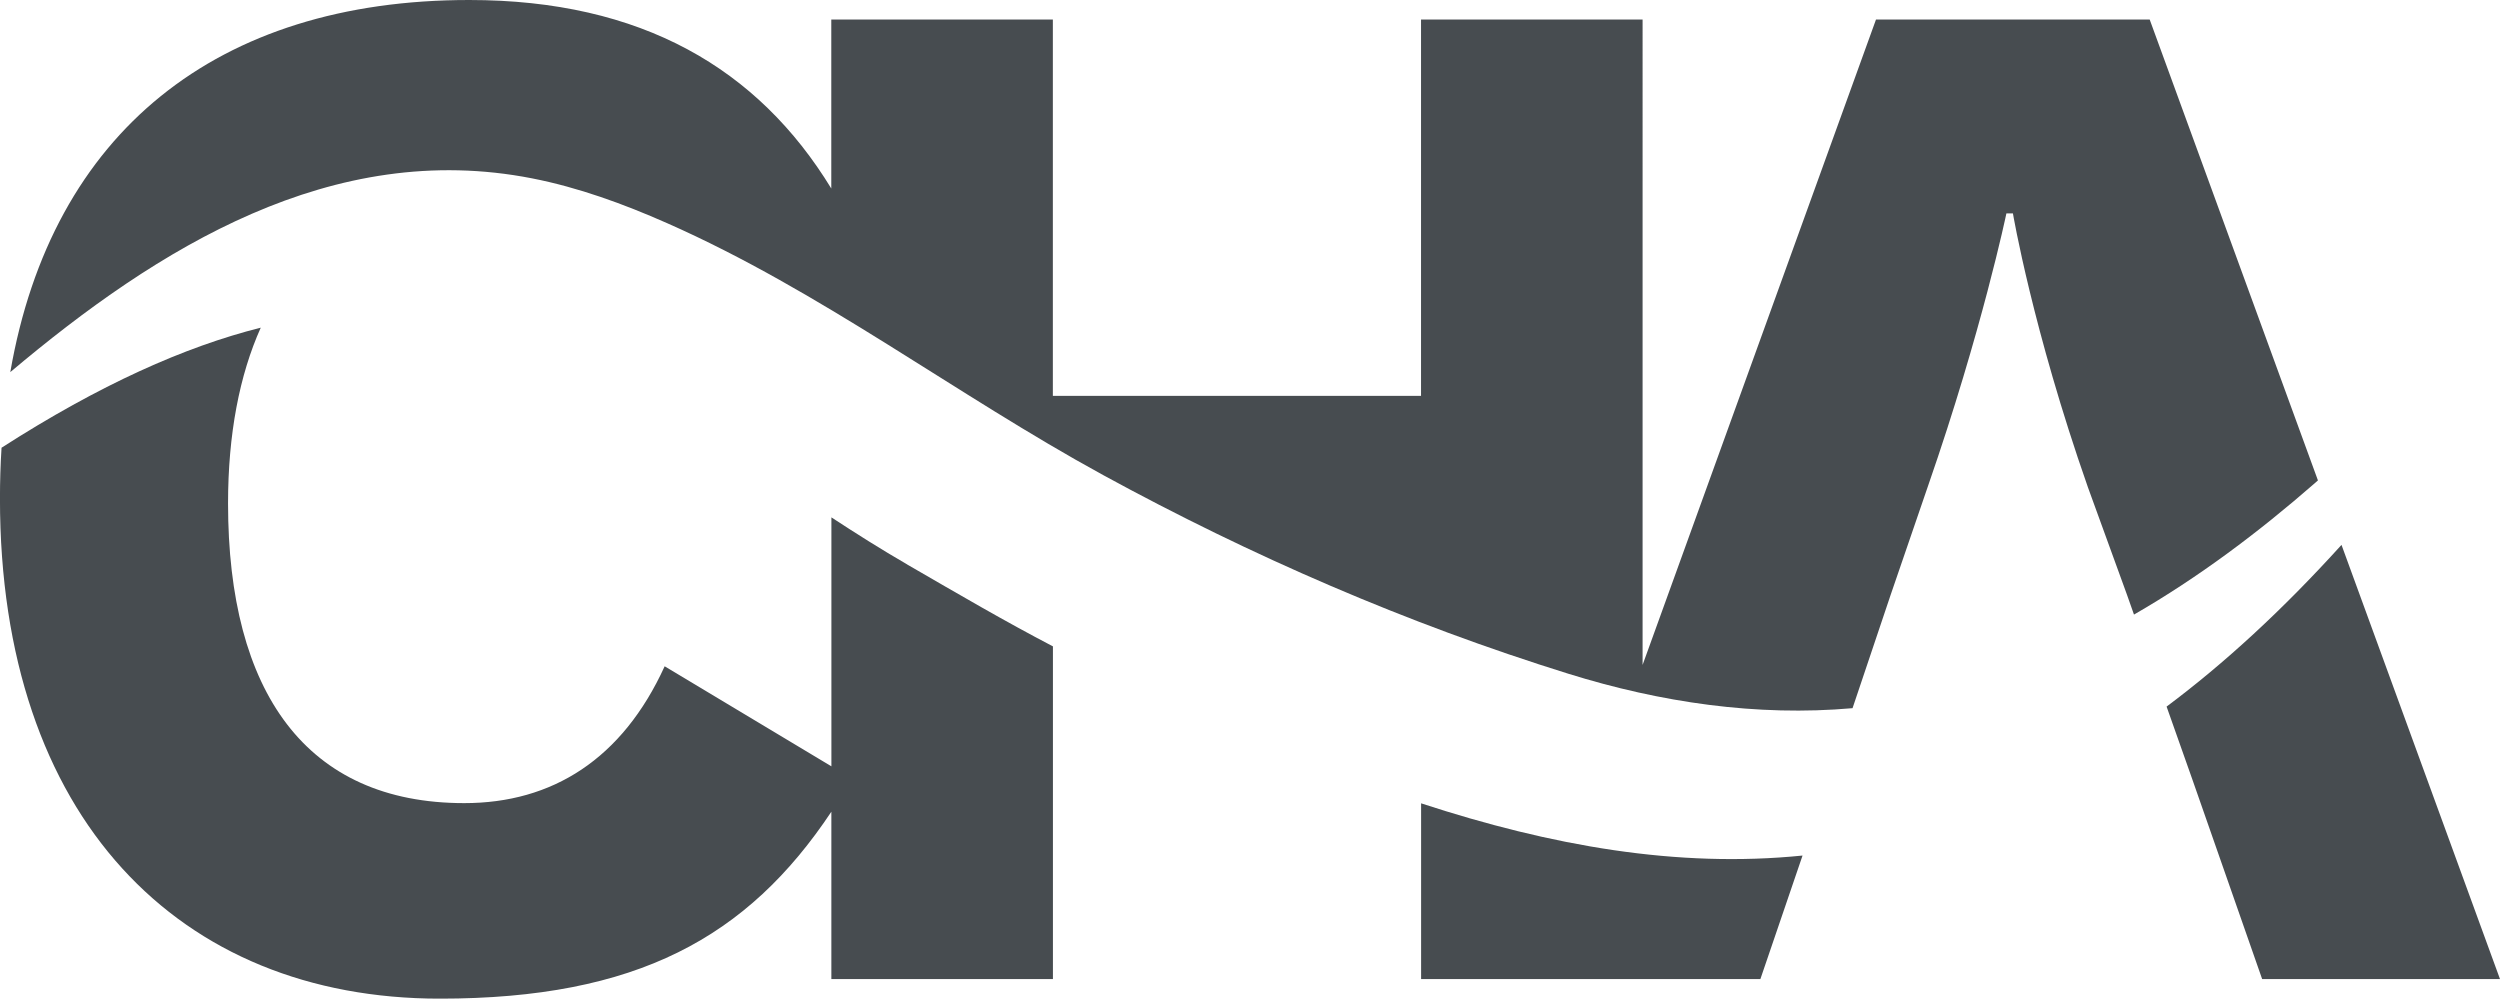
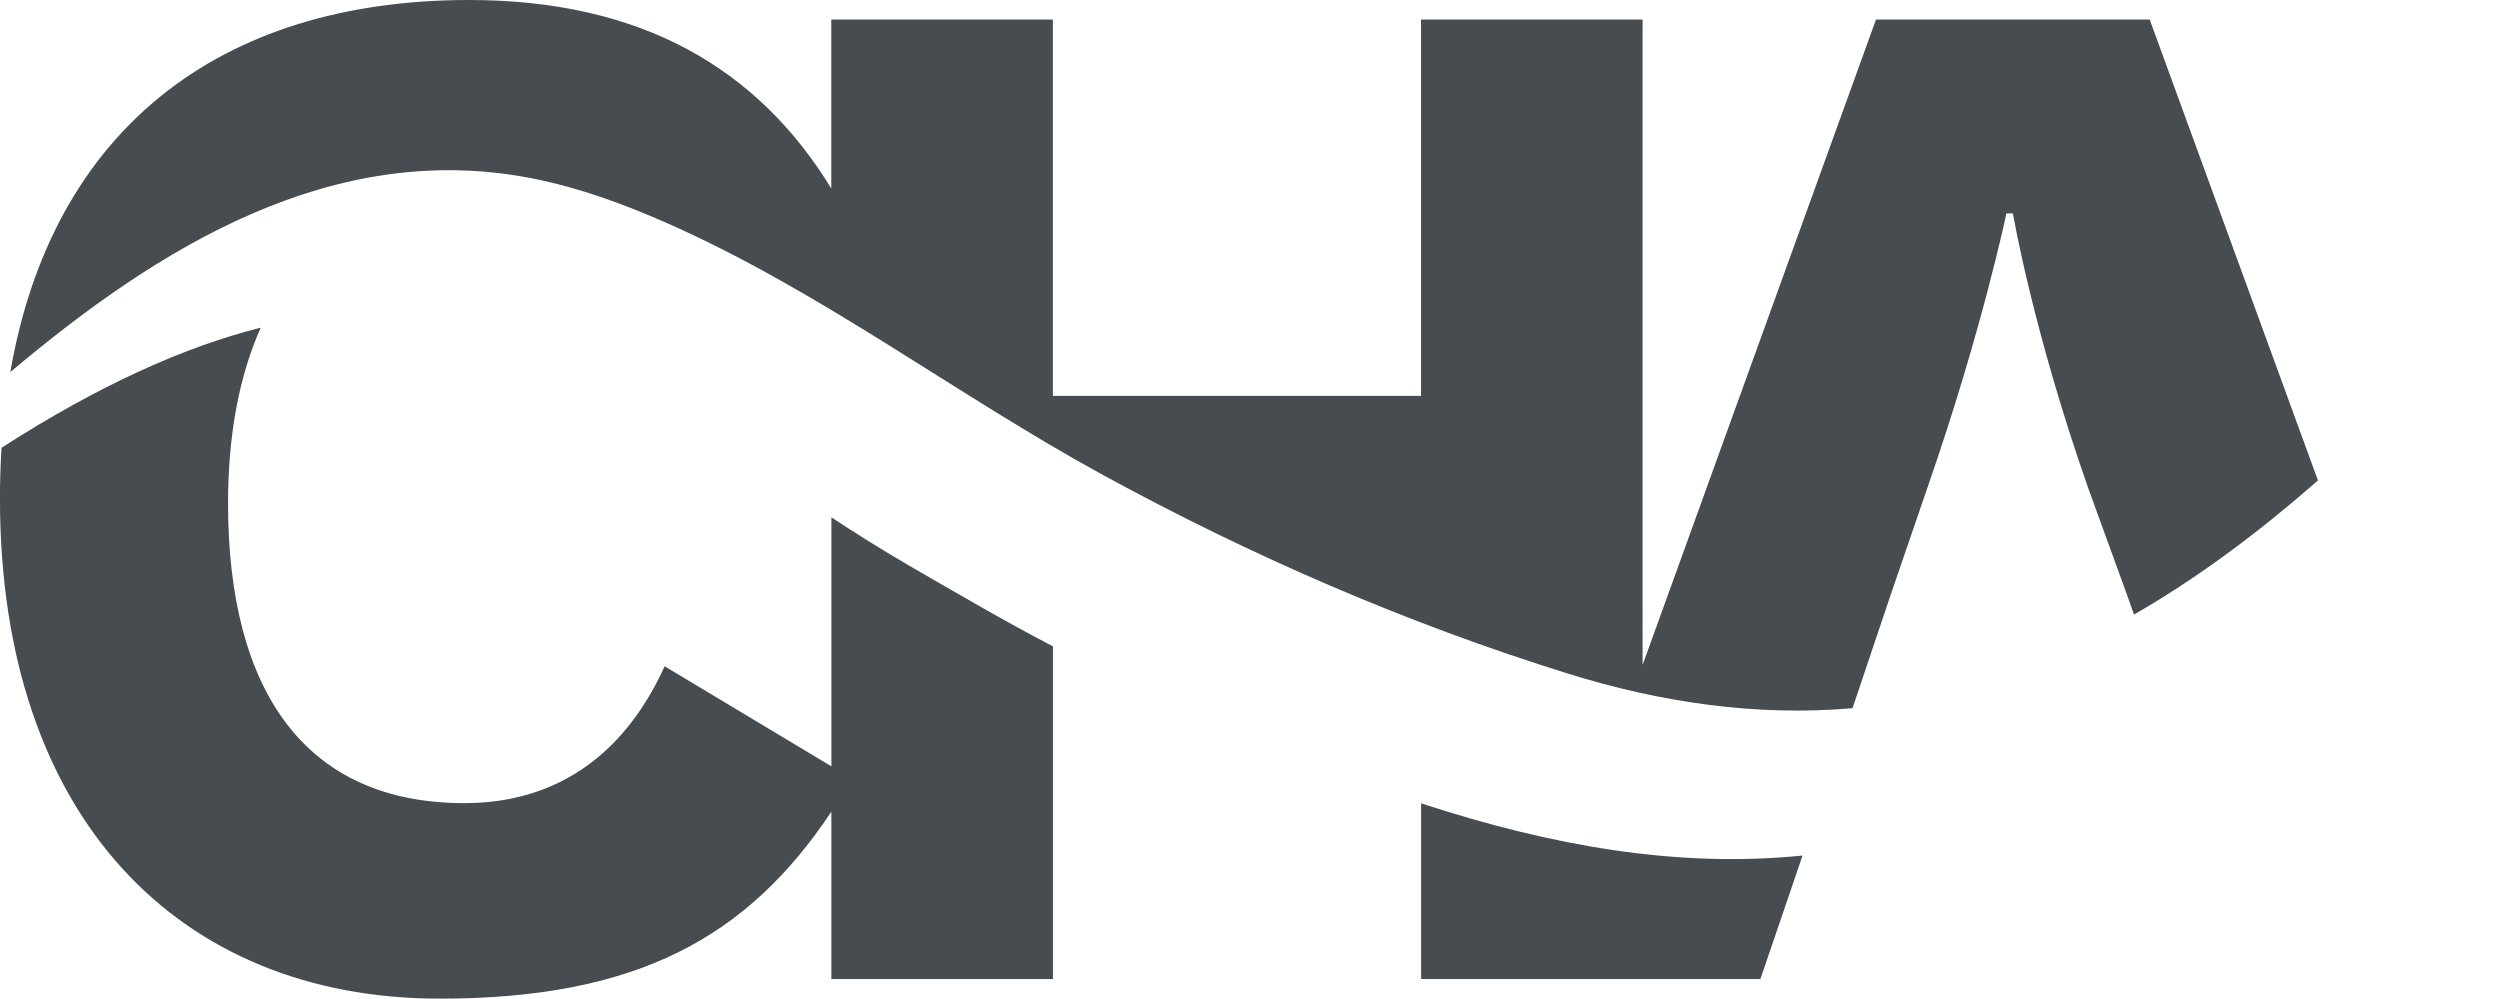
<svg xmlns="http://www.w3.org/2000/svg" id="Layer_1" viewBox="0 0 648 258.84">
  <defs>
    <style>.cls-1{fill:#474c50;}</style>
  </defs>
  <path class="cls-1" d="m235.14,146.3c-6.76-3.91-13.28-8.03-19.64-12.2v64.53l-43.22-25.93c-10.98,24.07-29.14,35.47-51.94,35.47-40.96,0-61.23-28.71-61.23-77.69,0-17.91,2.96-33.25,8.48-45.55-19.65,4.94-41.7,14.76-67.19,31.12-.27,4.28-.41,8.67-.41,13.17,0,82.76,46.45,129.63,114.01,129.63,51.03,0,79.77-15.83,101.49-48.45v43.38h57.43v-86.24c-12.54-6.55-23.98-13.24-37.79-21.23Z" />
-   <path class="cls-1" d="m606.92,141.23c-15.29,16.89-30.37,30.74-45.34,41.92l6.61,18.69,18.16,51.94h61.65l-41.08-112.54Z" />
  <path class="cls-1" d="m137.91,46.23c12.07,2.37,23.72,6.63,34.95,11.59,39.96,17.64,74.83,44.43,113.04,65.3,38.42,20.98,78.79,38.5,120.61,51.51,23.92,7.45,48.87,11.12,73.67,8.93l9.9-29.44,9.71-28.29c13.93-40.11,20.27-70.52,20.27-70.52h1.69s5.07,29.98,19.42,70.94l10.13,27.87,1.83,5.18c16.73-9.63,32.33-21.37,46.79-33.99.3-.26.6-.53.89-.79l-43.61-119.46h-70.94l-60.5,167.29V5.07h-57.43v97.54h-95.43V5.07h-57.43v43.79C196.5,17.8,166.33,0,121.61,0,56.3,0,13.44,34.29,2.67,96.45c38.37-32.34,83.53-60.36,135.24-50.22Z" />
  <path class="cls-1" d="m368.35,208.21v45.57h87.94l10.93-32.02c-32.42,3.28-65.09-2.49-98.88-13.54Z" />
</svg>